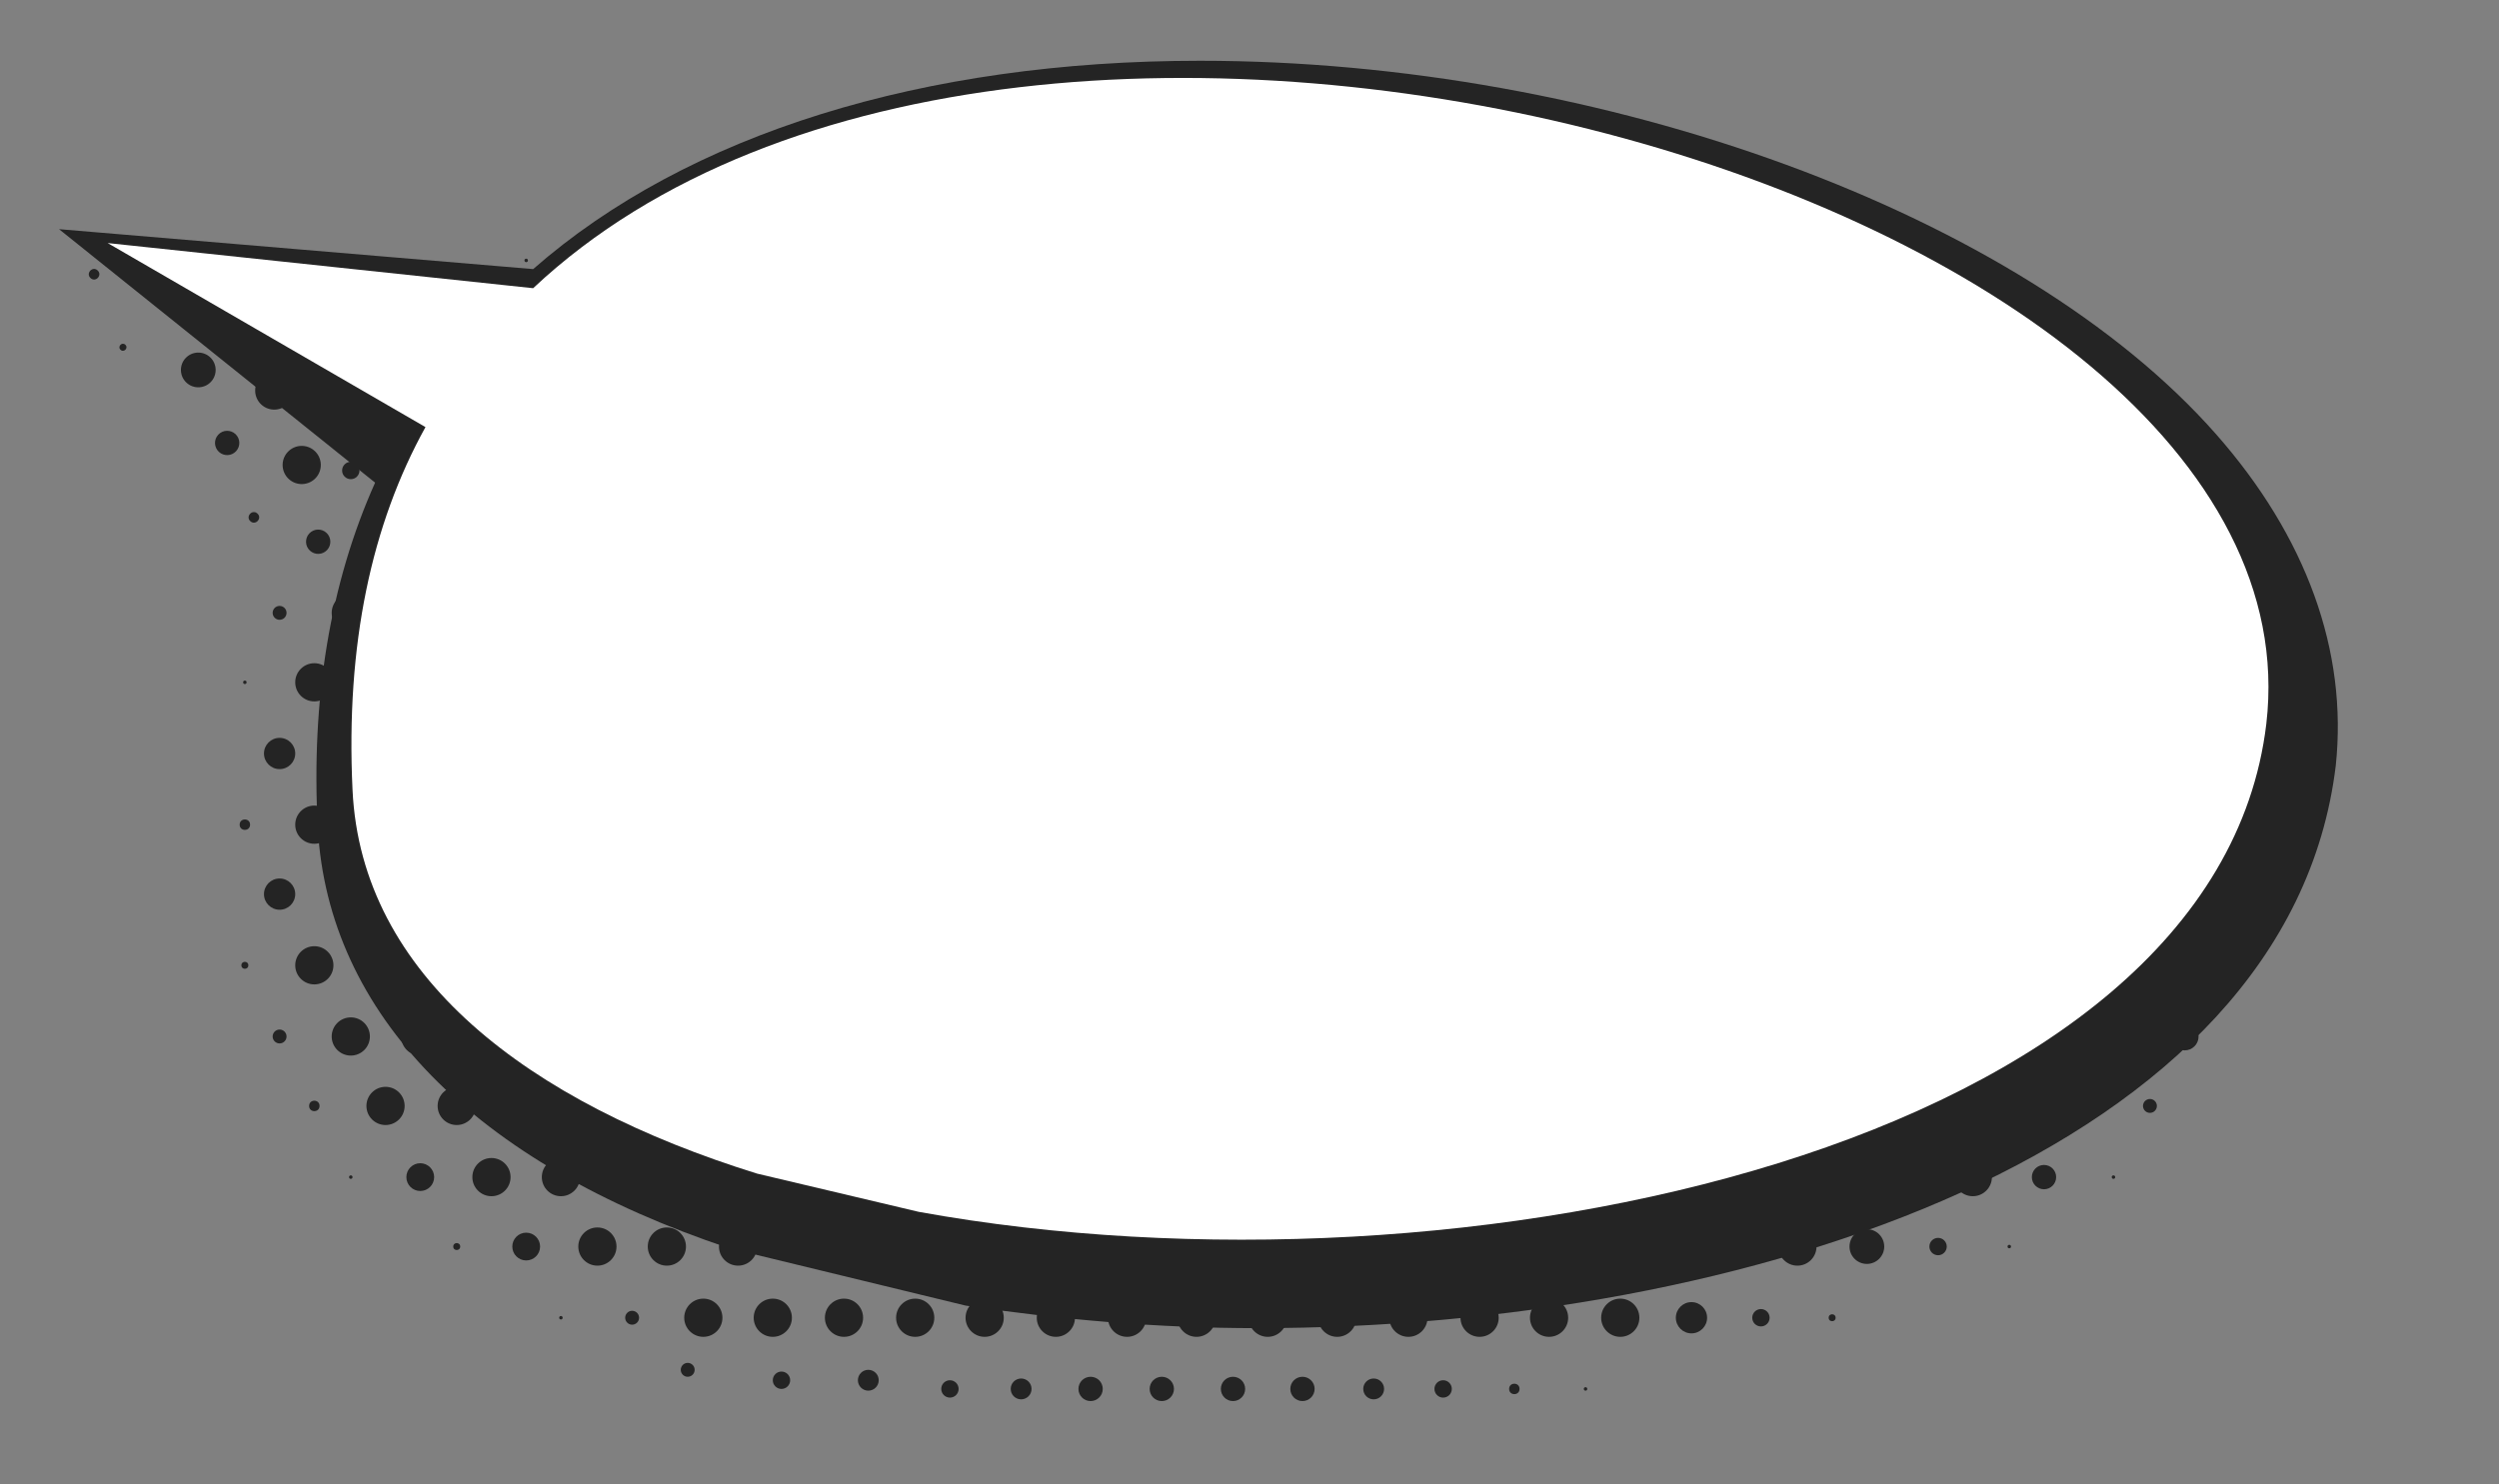
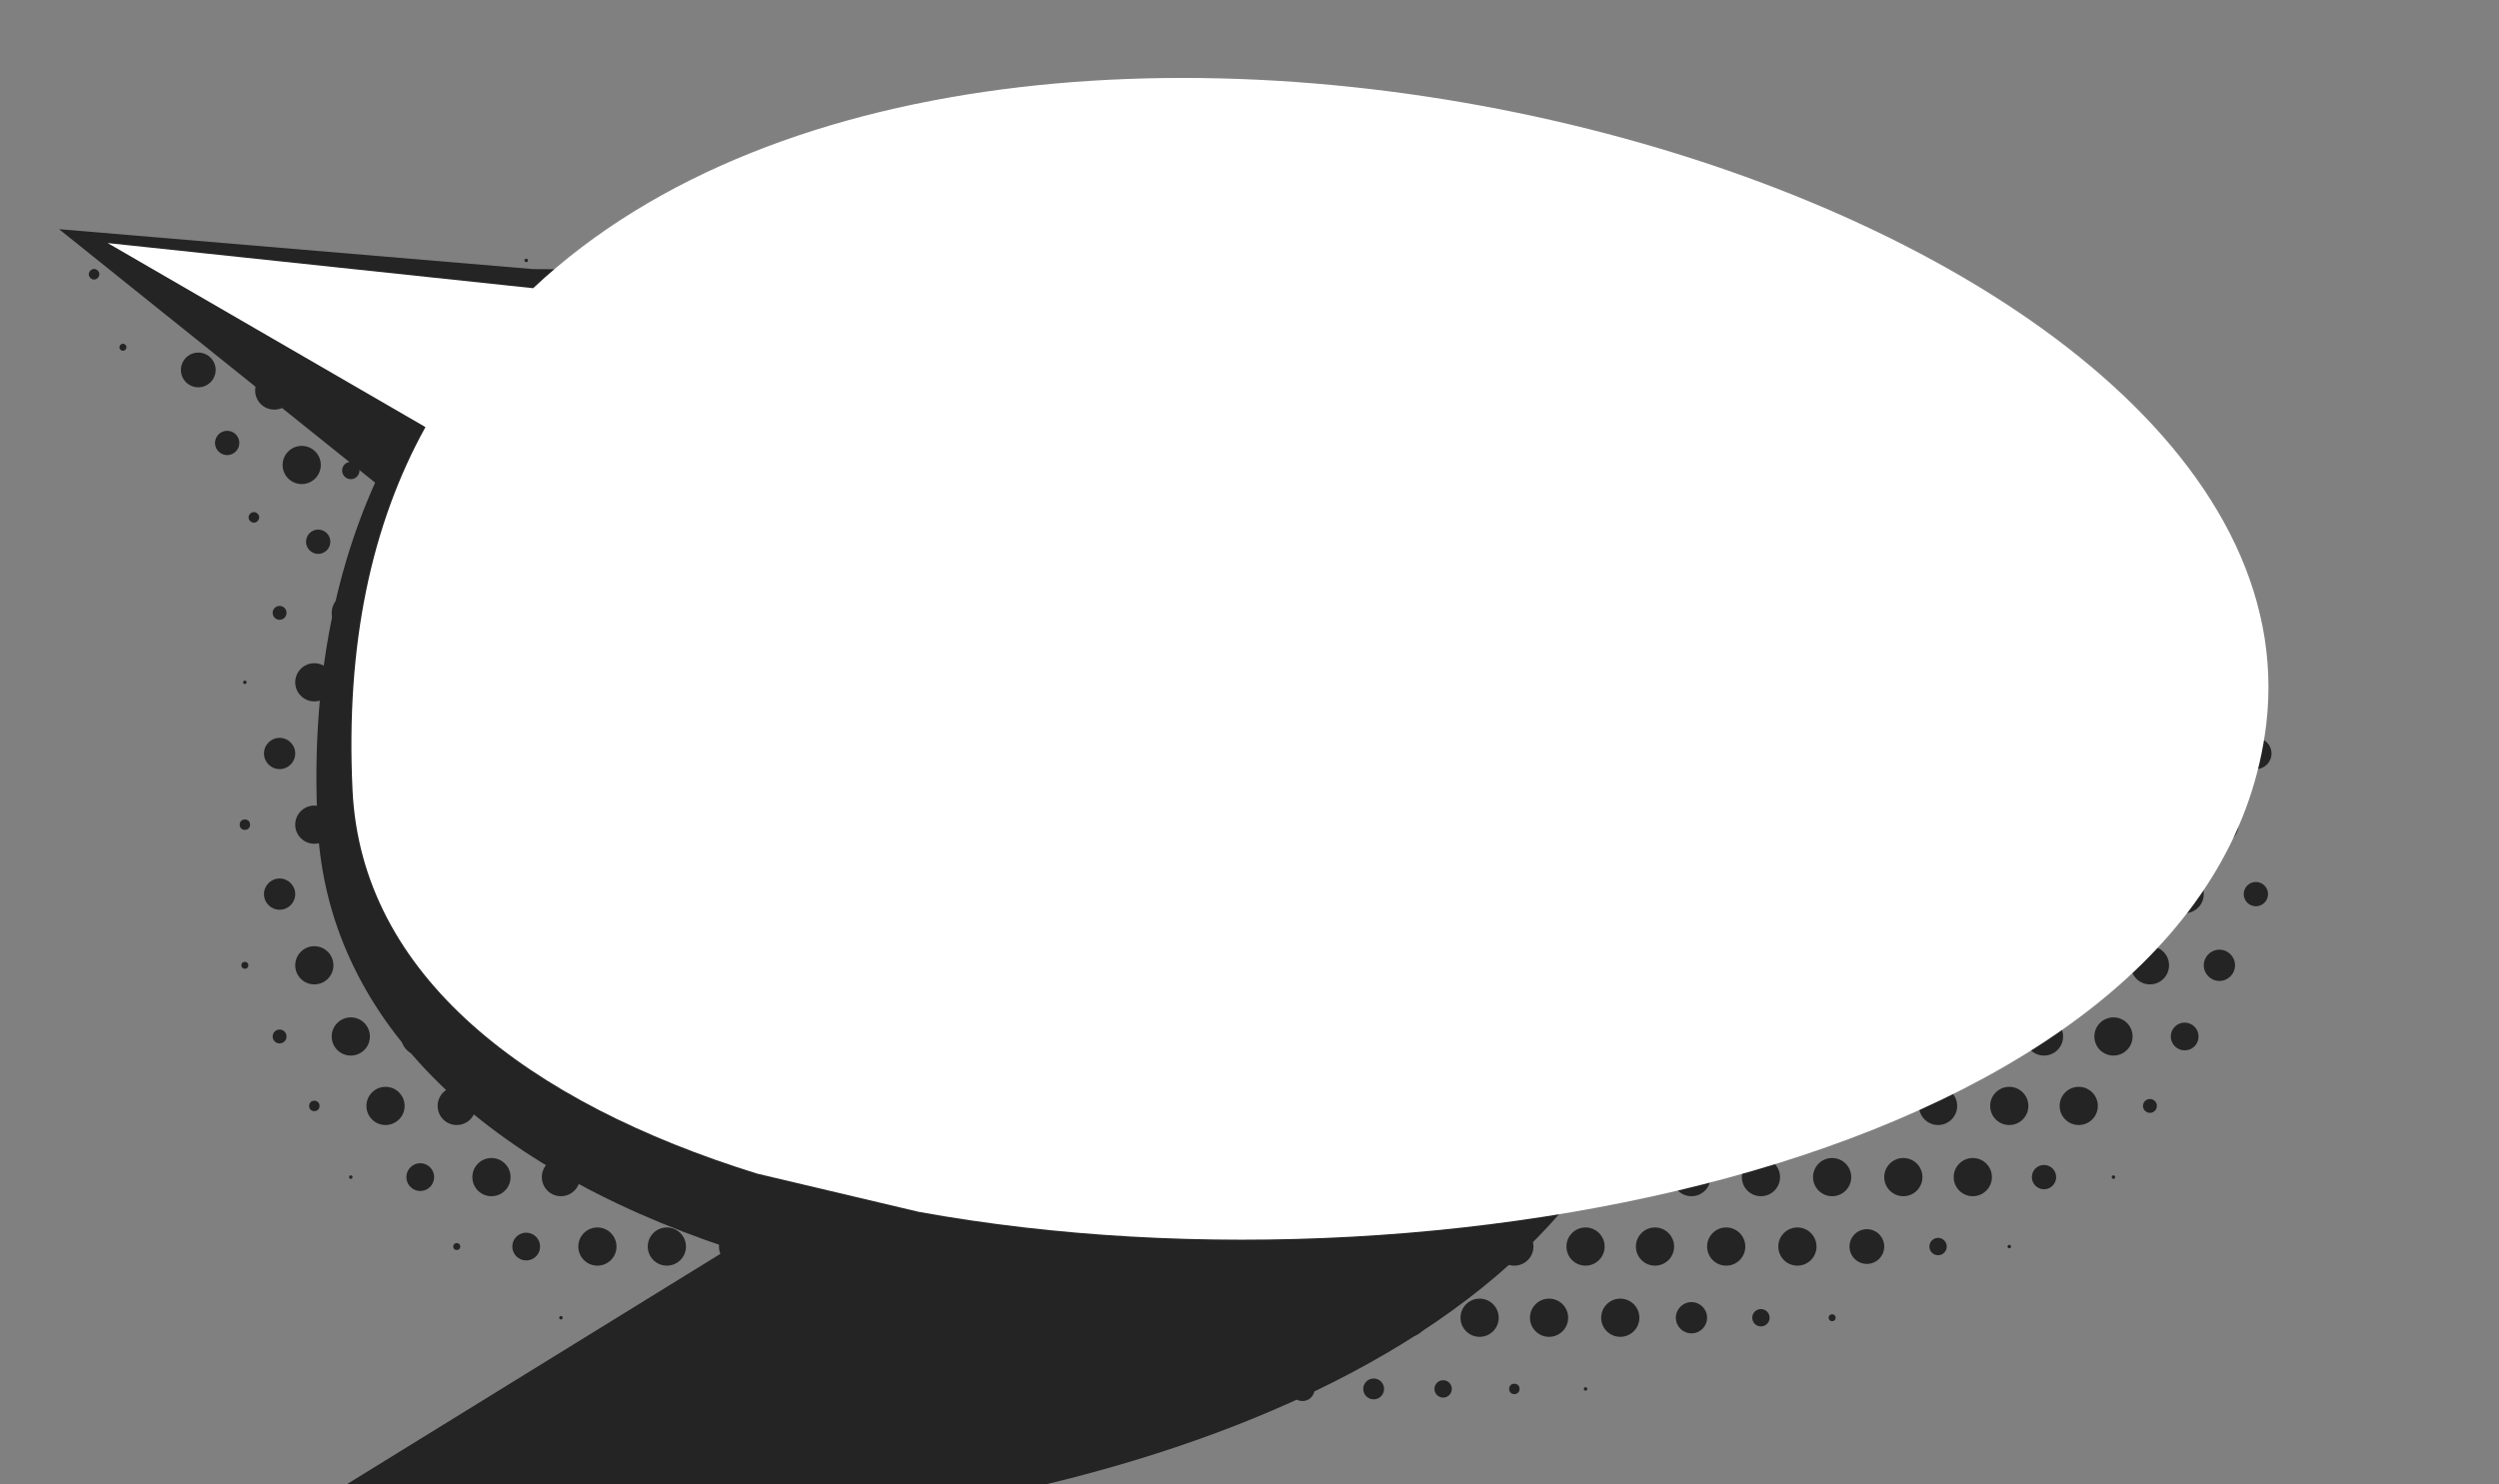
<svg xmlns="http://www.w3.org/2000/svg" id="Режим_изоляции" x="0px" y="0px" viewBox="0 0 143.9 85.5" xml:space="preserve">
  <rect x="0" y="0" width="143.9" height="85.5" fill="#808080" stroke="none" />
  <g>
    <g>
      <ellipse transform="matrix(0.678 -0.735 0.735 0.678 -7.928 23.511)" fill="#242424" cx="22.9" cy="20.8" rx="0.9" ry="0.9" />
      <ellipse transform="matrix(0.678 -0.735 0.735 0.678 -11.016 22.513)" fill="#242424" cx="20.2" cy="23.8" rx="1.1" ry="1.1" />
      <ellipse transform="matrix(0.678 -0.735 0.735 0.678 -14.121 21.401)" fill="#242424" cx="17.4" cy="26.8" rx="1.1" ry="1.1" />
      <ellipse transform="matrix(0.678 -0.735 0.735 0.678 -17.182 20.327)" fill="#242424" cx="14.6" cy="29.8" rx="0.3" ry="0.3" />
      <ellipse transform="matrix(0.678 -0.735 0.735 0.678 -8.438 19.906)" fill="#242424" cx="18.5" cy="19.6" rx="0.9" ry="0.9" />
      <ellipse transform="matrix(0.678 -0.735 0.735 0.678 -11.457 18.852)" fill="#242424" cx="15.8" cy="22.5" rx="1.1" ry="1.1" />
      <ellipse transform="matrix(0.678 -0.735 0.735 0.678 -14.544 17.853)" fill="#242424" cx="13.1" cy="25.5" rx="0.7" ry="0.7" />
      <ellipse transform="matrix(0.678 -0.735 0.735 0.678 -17.017 23.5)" fill="#242424" cx="18.3" cy="31.2" rx="0.7" ry="0.7" />
      <ellipse transform="matrix(0.678 -0.735 0.735 0.678 -8.905 16.32)" fill="#242424" cx="14.2" cy="18.3" rx="0.8" ry="0.8" />
      <ellipse transform="matrix(0.678 -0.735 0.735 0.678 -11.967 15.246)" fill="#242424" cx="11.4" cy="21.3" rx="1" ry="1" />
      <ellipse fill="#242424" cx="8.6" cy="24.3" rx="0" ry="0" />
      <ellipse transform="matrix(0.678 -0.735 0.735 0.678 -9.328 12.772)" fill="#242424" cx="9.9" cy="17" rx="0.8" ry="0.8" />
      <ellipse transform="matrix(0.678 -0.735 0.735 0.678 -12.434 11.661)" fill="#242424" cx="7.1" cy="20" rx="0.2" ry="0.2" />
      <ellipse transform="matrix(0.678 -0.735 0.735 0.678 -9.857 9.053)" fill="#242424" cx="5.4" cy="15.8" rx="0.3" ry="0.3" />
    </g>
    <circle fill="#242424" cx="83.1" cy="6.8" r="0" />
    <circle fill="#242424" cx="79.1" cy="6.8" r="0.1" />
    <circle fill="#242424" cx="75" cy="6.8" r="0.3" />
    <circle fill="#242424" cx="71" cy="6.8" r="0.3" />
    <circle fill="#242424" cx="66.9" cy="6.8" r="0.4" />
    <circle fill="#242424" cx="62.8" cy="6.8" r="0.4" />
    <circle fill="#242424" cx="58.8" cy="6.8" r="0.3" />
    <circle fill="#242424" cx="54.7" cy="6.8" r="0.2" />
    <circle fill="#242424" cx="50.6" cy="6.8" r="0.1" />
    <circle fill="#242424" cx="97.4" cy="10.9" r="0.1" />
    <circle fill="#242424" cx="93.3" cy="10.9" r="0.4" />
    <circle fill="#242424" cx="89.2" cy="10.9" r="0.7" />
    <circle fill="#242424" cx="85.2" cy="10.9" r="1" />
    <circle fill="#242424" cx="81.1" cy="10.9" r="1.1" />
    <circle fill="#242424" cx="77" cy="10.9" r="1.1" />
    <circle fill="#242424" cx="73" cy="10.9" r="1.1" />
    <circle fill="#242424" cx="68.9" cy="10.9" r="1.1" />
    <circle fill="#242424" cx="64.9" cy="10.9" r="1.1" />
    <circle fill="#242424" cx="60.8" cy="10.9" r="1.1" />
    <circle fill="#242424" cx="56.7" cy="10.9" r="1.1" />
    <circle fill="#242424" cx="52.7" cy="10.9" r="1.1" />
    <circle fill="#242424" cx="48.6" cy="10.9" r="1" />
    <circle fill="#242424" cx="44.5" cy="10.9" r="0.7" />
    <circle fill="#242424" cx="40.5" cy="10.9" r="0.4" />
    <circle fill="#242424" cx="36.4" cy="10.9" r="0" />
    <circle fill="#242424" cx="107.5" cy="15" r="0.1" />
    <circle fill="#242424" cx="103.5" cy="15" r="0.5" />
    <circle fill="#242424" cx="99.4" cy="15" r="1" />
    <circle fill="#242424" cx="95.3" cy="15" r="1.1" />
    <circle fill="#242424" cx="91.3" cy="15" r="1.1" />
    <circle fill="#242424" cx="87.2" cy="15" r="1.1" />
    <circle fill="#242424" cx="83.1" cy="15" r="1.1" />
    <circle fill="#242424" cx="79.1" cy="15" r="1.1" />
    <circle fill="#242424" cx="75" cy="15" r="1.1" />
    <circle fill="#242424" cx="71" cy="15" r="1.1" />
    <circle fill="#242424" cx="66.9" cy="15" r="1.1" />
    <circle fill="#242424" cx="62.8" cy="15" r="1.1" />
    <circle fill="#242424" cx="58.8" cy="15" r="1.1" />
    <circle fill="#242424" cx="54.7" cy="15" r="1.1" />
    <circle fill="#242424" cx="50.6" cy="15" r="1.1" />
    <circle fill="#242424" cx="46.6" cy="15" r="1.1" />
    <circle fill="#242424" cx="42.5" cy="15" r="1.1" />
    <circle fill="#242424" cx="38.4" cy="15" r="1.1" />
    <circle fill="#242424" cx="34.4" cy="15" r="0.7" />
    <circle fill="#242424" cx="30.3" cy="15" r="0.1" />
    <circle fill="#242424" cx="113.6" cy="19" r="0.2" />
    <circle fill="#242424" cx="109.6" cy="19" r="0.9" />
    <circle fill="#242424" cx="105.5" cy="19" r="1.1" />
    <circle fill="#242424" cx="101.4" cy="19" r="1.1" />
    <circle fill="#242424" cx="97.4" cy="19" r="1.1" />
    <circle fill="#242424" cx="93.3" cy="19" r="1.1" />
    <circle fill="#242424" cx="89.2" cy="19" r="1.1" />
    <circle fill="#242424" cx="85.2" cy="19" r="1.1" />
    <circle fill="#242424" cx="81.1" cy="19" r="1.1" />
    <circle fill="#242424" cx="77" cy="19" r="1.1" />
    <circle fill="#242424" cx="73" cy="19" r="1.1" />
    <circle fill="#242424" cx="68.9" cy="19" r="1.1" />
    <circle fill="#242424" cx="64.9" cy="19" r="1.1" />
    <circle fill="#242424" cx="60.8" cy="19" r="1.1" />
    <circle fill="#242424" cx="56.7" cy="19" r="1.1" />
    <circle fill="#242424" cx="52.7" cy="19" r="1.1" />
    <circle fill="#242424" cx="48.6" cy="19" r="1.1" />
    <circle fill="#242424" cx="44.5" cy="19" r="1.1" />
    <circle fill="#242424" cx="40.5" cy="19" r="1.1" />
    <circle fill="#242424" cx="36.4" cy="19" r="1.1" />
    <circle fill="#242424" cx="32.3" cy="19" r="1.1" />
    <circle fill="#242424" cx="28.3" cy="19" r="0.7" />
    <circle fill="#242424" cx="24.2" cy="19" r="0" />
    <circle fill="#242424" cx="119.7" cy="23.1" r="0.2" />
    <circle fill="#242424" cx="115.7" cy="23.1" r="0.9" />
    <circle fill="#242424" cx="111.6" cy="23.1" r="1.1" />
    <circle fill="#242424" cx="107.5" cy="23.1" r="1.1" />
    <circle fill="#242424" cx="103.5" cy="23.1" r="1.1" />
    <circle fill="#242424" cx="99.4" cy="23.1" r="1.1" />
    <circle fill="#242424" cx="95.3" cy="23.1" r="1.1" />
    <circle fill="#242424" cx="91.3" cy="23.1" r="1.1" />
    <circle fill="#242424" cx="87.2" cy="23.1" r="1.1" />
    <circle fill="#242424" cx="83.1" cy="23.1" r="1.1" />
    <circle fill="#242424" cx="79.1" cy="23.1" r="1.1" />
    <circle fill="#242424" cx="75" cy="23.1" r="1.1" />
    <circle fill="#242424" cx="71" cy="23.1" r="1.1" />
    <circle fill="#242424" cx="66.9" cy="23.1" r="1.1" />
    <circle fill="#242424" cx="62.8" cy="23.1" r="1.1" />
    <circle fill="#242424" cx="58.8" cy="23.1" r="1.1" />
    <circle fill="#242424" cx="54.7" cy="23.1" r="1.1" />
    <circle fill="#242424" cx="50.6" cy="23.1" r="1.1" />
    <circle fill="#242424" cx="46.6" cy="23.1" r="1.1" />
    <circle fill="#242424" cx="42.5" cy="23.1" r="1.1" />
    <circle fill="#242424" cx="38.4" cy="23.1" r="1.1" />
    <circle fill="#242424" cx="34.4" cy="23.1" r="1.1" />
    <circle fill="#242424" cx="30.3" cy="23.1" r="1.1" />
    <circle fill="#242424" cx="26.3" cy="23.1" r="1.1" />
    <circle fill="#242424" cx="22.2" cy="23.1" r="0.2" />
    <circle fill="#242424" cx="125.8" cy="27.1" r="0" />
    <circle fill="#242424" cx="121.7" cy="27.1" r="0.8" />
    <circle fill="#242424" cx="117.7" cy="27.1" r="1.1" />
    <circle fill="#242424" cx="113.6" cy="27.1" r="1.1" />
    <circle fill="#242424" cx="109.6" cy="27.1" r="1.1" />
    <circle fill="#242424" cx="105.5" cy="27.1" r="1.1" />
    <circle fill="#242424" cx="101.4" cy="27.1" r="1.1" />
    <circle fill="#242424" cx="97.4" cy="27.1" r="1.1" />
    <circle fill="#242424" cx="93.3" cy="27.1" r="1.1" />
    <circle fill="#242424" cx="89.2" cy="27.1" r="1.1" />
    <circle fill="#242424" cx="85.2" cy="27.1" r="1.1" />
    <circle fill="#242424" cx="81.1" cy="27.1" r="1.1" />
    <circle fill="#242424" cx="77" cy="27.1" r="1.1" />
    <circle fill="#242424" cx="73" cy="27.1" r="1.1" />
    <circle fill="#242424" cx="68.9" cy="27.1" r="1.1" />
    <circle fill="#242424" cx="64.9" cy="27.1" r="1.1" />
    <circle fill="#242424" cx="60.8" cy="27.1" r="1.1" />
    <circle fill="#242424" cx="56.7" cy="27.1" r="1.1" />
    <circle fill="#242424" cx="52.7" cy="27.1" r="1.1" />
    <circle fill="#242424" cx="48.6" cy="27.1" r="1.1" />
    <circle fill="#242424" cx="44.5" cy="27.1" r="1.1" />
    <circle fill="#242424" cx="40.5" cy="27.1" r="1.1" />
    <circle fill="#242424" cx="36.4" cy="27.1" r="1.1" />
    <circle fill="#242424" cx="32.3" cy="27.1" r="1.1" />
    <circle fill="#242424" cx="28.3" cy="27.1" r="1.1" />
    <circle fill="#242424" cx="24.2" cy="27.1" r="1.1" />
    <circle fill="#242424" cx="20.2" cy="27.1" r="0.5" />
    <circle fill="#242424" cx="127.8" cy="31.2" r="0.1" />
    <circle fill="#242424" cx="123.8" cy="31.2" r="1" />
    <circle fill="#242424" cx="119.7" cy="31.2" r="1.1" />
    <circle fill="#242424" cx="115.7" cy="31.2" r="1.1" />
    <circle fill="#242424" cx="111.6" cy="31.2" r="1.1" />
    <circle fill="#242424" cx="107.5" cy="31.2" r="1.1" />
    <circle fill="#242424" cx="103.5" cy="31.2" r="1.1" />
    <circle fill="#242424" cx="99.4" cy="31.2" r="1.1" />
    <circle fill="#242424" cx="95.3" cy="31.2" r="1.1" />
    <circle fill="#242424" cx="91.3" cy="31.2" r="1.1" />
    <circle fill="#242424" cx="87.2" cy="31.2" r="1.1" />
    <circle fill="#242424" cx="83.1" cy="31.2" r="1.1" />
    <circle fill="#242424" cx="79.1" cy="31.2" r="1.1" />
    <circle fill="#242424" cx="75" cy="31.2" r="1.1" />
    <circle fill="#242424" cx="71" cy="31.2" r="1.1" />
    <circle fill="#242424" cx="66.9" cy="31.2" r="1.1" />
    <circle fill="#242424" cx="62.8" cy="31.2" r="1.1" />
    <circle fill="#242424" cx="58.8" cy="31.2" r="1.1" />
    <circle fill="#242424" cx="54.7" cy="31.2" r="1.1" />
    <circle fill="#242424" cx="50.6" cy="31.2" r="1.1" />
    <circle fill="#242424" cx="46.6" cy="31.2" r="1.1" />
    <circle fill="#242424" cx="42.5" cy="31.2" r="1.1" />
    <circle fill="#242424" cx="38.4" cy="31.2" r="1.1" />
    <circle fill="#242424" cx="34.4" cy="31.2" r="1.1" />
    <circle fill="#242424" cx="30.3" cy="31.2" r="1.1" />
    <circle fill="#242424" cx="26.3" cy="31.2" r="1.1" />
    <circle fill="#242424" cx="22.2" cy="31.2" r="1.1" />
    <circle fill="#242424" cx="129.9" cy="35.3" r="0.2" />
    <circle fill="#242424" cx="125.8" cy="35.3" r="1.1" />
    <circle fill="#242424" cx="121.7" cy="35.3" r="1.1" />
    <circle fill="#242424" cx="117.7" cy="35.3" r="1.1" />
    <circle fill="#242424" cx="113.6" cy="35.3" r="1.1" />
    <circle fill="#242424" cx="109.6" cy="35.3" r="1.1" />
    <circle fill="#242424" cx="105.5" cy="35.3" r="1.1" />
    <circle fill="#242424" cx="101.4" cy="35.3" r="1.1" />
    <circle fill="#242424" cx="97.4" cy="35.3" r="1.1" />
    <circle fill="#242424" cx="93.3" cy="35.3" r="1.1" />
    <circle fill="#242424" cx="89.2" cy="35.3" r="1.1" />
    <circle fill="#242424" cx="85.2" cy="35.3" r="1.1" />
    <circle fill="#242424" cx="81.1" cy="35.3" r="1.1" />
    <circle fill="#242424" cx="77" cy="35.3" r="1.1" />
    <circle fill="#242424" cx="73" cy="35.3" r="1.1" />
    <circle fill="#242424" cx="68.9" cy="35.3" r="1.1" />
    <circle fill="#242424" cx="64.9" cy="35.3" r="1.1" />
    <circle fill="#242424" cx="60.8" cy="35.3" r="1.1" />
    <circle fill="#242424" cx="56.7" cy="35.3" r="1.1" />
    <circle fill="#242424" cx="52.7" cy="35.3" r="1.1" />
    <circle fill="#242424" cx="48.6" cy="35.3" r="1.1" />
    <circle fill="#242424" cx="44.5" cy="35.3" r="1.1" />
    <circle fill="#242424" cx="40.5" cy="35.3" r="1.1" />
    <circle fill="#242424" cx="36.4" cy="35.3" r="1.1" />
    <circle fill="#242424" cx="32.3" cy="35.3" r="1.1" />
    <circle fill="#242424" cx="28.3" cy="35.3" r="1.1" />
    <circle fill="#242424" cx="24.2" cy="35.3" r="1.1" />
    <circle fill="#242424" cx="20.2" cy="35.3" r="1.1" />
    <circle fill="#242424" cx="16.1" cy="35.3" r="0.4" />
    <circle fill="#242424" cx="127.8" cy="39.3" r="1.1" />
    <circle fill="#242424" cx="123.8" cy="39.3" r="1.1" />
    <circle fill="#242424" cx="119.7" cy="39.3" r="1.1" />
    <circle fill="#242424" cx="115.7" cy="39.3" r="1.1" />
    <circle fill="#242424" cx="111.6" cy="39.3" r="1.1" />
    <circle fill="#242424" cx="107.5" cy="39.3" r="1.1" />
    <circle fill="#242424" cx="103.5" cy="39.3" r="1.1" />
    <circle fill="#242424" cx="99.4" cy="39.3" r="1.1" />
    <circle fill="#242424" cx="95.3" cy="39.3" r="1.1" />
    <circle fill="#242424" cx="91.3" cy="39.3" r="1.1" />
    <circle fill="#242424" cx="87.2" cy="39.3" r="1.1" />
    <circle fill="#242424" cx="83.1" cy="39.3" r="1.1" />
    <circle fill="#242424" cx="79.1" cy="39.3" r="1.1" />
    <circle fill="#242424" cx="75" cy="39.3" r="1.1" />
    <circle fill="#242424" cx="71" cy="39.3" r="1.1" />
    <circle fill="#242424" cx="66.9" cy="39.3" r="1.1" />
    <circle fill="#242424" cx="62.8" cy="39.3" r="1.1" />
    <circle fill="#242424" cx="58.8" cy="39.3" r="1.1" />
    <circle fill="#242424" cx="54.7" cy="39.3" r="1.1" />
    <circle fill="#242424" cx="50.6" cy="39.3" r="1.1" />
    <circle fill="#242424" cx="46.6" cy="39.3" r="1.1" />
    <circle fill="#242424" cx="42.5" cy="39.3" r="1.1" />
    <circle fill="#242424" cx="38.4" cy="39.3" r="1.1" />
    <circle fill="#242424" cx="34.4" cy="39.3" r="1.1" />
    <circle fill="#242424" cx="30.3" cy="39.3" r="1.1" />
    <circle fill="#242424" cx="26.3" cy="39.3" r="1.1" />
    <circle fill="#242424" cx="22.2" cy="39.3" r="1.1" />
    <circle fill="#242424" cx="18.1" cy="39.3" r="1.1" />
    <circle fill="#242424" cx="14.1" cy="39.3" r="0.1" />
    <circle fill="#242424" cx="129.9" cy="43.4" r="0.9" />
    <circle fill="#242424" cx="125.8" cy="43.4" r="1.1" />
    <circle fill="#242424" cx="121.7" cy="43.4" r="1.1" />
    <circle fill="#242424" cx="117.7" cy="43.4" r="1.1" />
    <circle fill="#242424" cx="113.6" cy="43.4" r="1.1" />
    <circle fill="#242424" cx="109.6" cy="43.4" r="1.1" />
    <circle fill="#242424" cx="105.5" cy="43.4" r="1.1" />
    <circle fill="#242424" cx="101.4" cy="43.4" r="1.1" />
    <circle fill="#242424" cx="97.4" cy="43.4" r="1.1" />
    <circle fill="#242424" cx="93.3" cy="43.4" r="1.1" />
    <circle fill="#242424" cx="89.2" cy="43.4" r="1.1" />
    <circle fill="#242424" cx="85.2" cy="43.4" r="1.1" />
    <circle fill="#242424" cx="81.1" cy="43.4" r="1.1" />
    <circle fill="#242424" cx="77" cy="43.4" r="1.1" />
    <circle fill="#242424" cx="73" cy="43.4" r="1.1" />
    <circle fill="#242424" cx="68.9" cy="43.4" r="1.1" />
    <circle fill="#242424" cx="64.9" cy="43.4" r="1.1" />
    <circle fill="#242424" cx="60.8" cy="43.4" r="1.1" />
    <circle fill="#242424" cx="56.7" cy="43.4" r="1.1" />
    <circle fill="#242424" cx="52.7" cy="43.4" r="1.1" />
    <circle fill="#242424" cx="48.6" cy="43.4" r="1.1" />
    <circle fill="#242424" cx="44.5" cy="43.4" r="1.1" />
    <circle fill="#242424" cx="40.5" cy="43.4" r="1.1" />
    <circle fill="#242424" cx="36.4" cy="43.4" r="1.1" />
    <circle fill="#242424" cx="32.3" cy="43.4" r="1.1" />
    <circle fill="#242424" cx="28.3" cy="43.4" r="1.1" />
    <circle fill="#242424" cx="24.2" cy="43.4" r="1.1" />
    <circle fill="#242424" cx="20.2" cy="43.4" r="1.1" />
    <circle fill="#242424" cx="16.1" cy="43.4" r="0.9" />
    <circle fill="#242424" cx="127.8" cy="47.5" r="1.1" />
    <circle fill="#242424" cx="123.8" cy="47.5" r="1.1" />
    <circle fill="#242424" cx="119.7" cy="47.5" r="1.1" />
    <circle fill="#242424" cx="115.7" cy="47.5" r="1.1" />
    <circle fill="#242424" cx="111.6" cy="47.5" r="1.1" />
    <circle fill="#242424" cx="107.5" cy="47.5" r="1.1" />
    <circle fill="#242424" cx="103.5" cy="47.5" r="1.1" />
    <circle fill="#242424" cx="99.4" cy="47.5" r="1.1" />
    <circle fill="#242424" cx="95.3" cy="47.5" r="1.1" />
    <circle fill="#242424" cx="91.3" cy="47.5" r="1.1" />
    <circle fill="#242424" cx="87.2" cy="47.5" r="1.1" />
    <circle fill="#242424" cx="83.1" cy="47.5" r="1.1" />
    <circle fill="#242424" cx="79.1" cy="47.5" r="1.1" />
    <circle fill="#242424" cx="75" cy="47.5" r="1.1" />
    <circle fill="#242424" cx="71" cy="47.5" r="1.1" />
    <circle fill="#242424" cx="66.9" cy="47.5" r="1.1" />
-     <circle fill="#242424" cx="62.8" cy="47.5" r="1.1" />
    <circle fill="#242424" cx="58.8" cy="47.5" r="1.1" />
    <circle fill="#242424" cx="54.7" cy="47.5" r="1.1" />
    <circle fill="#242424" cx="50.6" cy="47.5" r="1.1" />
    <circle fill="#242424" cx="46.6" cy="47.5" r="1.1" />
    <circle fill="#242424" cx="42.5" cy="47.5" r="1.1" />
    <circle fill="#242424" cx="38.4" cy="47.5" r="1.1" />
    <circle fill="#242424" cx="34.4" cy="47.5" r="1.1" />
    <circle fill="#242424" cx="30.3" cy="47.5" r="1.1" />
    <circle fill="#242424" cx="26.3" cy="47.5" r="1.1" />
    <circle fill="#242424" cx="22.2" cy="47.5" r="1.1" />
    <circle fill="#242424" cx="18.1" cy="47.5" r="1.1" />
    <circle fill="#242424" cx="14.1" cy="47.5" r="0.3" />
    <circle fill="#242424" cx="129.9" cy="51.5" r="0.7" />
    <circle fill="#242424" cx="125.8" cy="51.5" r="1.1" />
    <circle fill="#242424" cx="121.7" cy="51.5" r="1.1" />
    <circle fill="#242424" cx="117.7" cy="51.5" r="1.1" />
    <circle fill="#242424" cx="113.6" cy="51.5" r="1.1" />
    <circle fill="#242424" cx="109.6" cy="51.5" r="1.1" />
    <circle fill="#242424" cx="105.5" cy="51.5" r="1.1" />
    <circle fill="#242424" cx="101.4" cy="51.5" r="1.1" />
    <circle fill="#242424" cx="97.4" cy="51.5" r="1.1" />
    <circle fill="#242424" cx="93.3" cy="51.5" r="1.1" />
    <circle fill="#242424" cx="89.2" cy="51.5" r="1.1" />
    <circle fill="#242424" cx="85.2" cy="51.5" r="1.1" />
    <circle fill="#242424" cx="81.1" cy="51.5" r="1.1" />
    <circle fill="#242424" cx="77" cy="51.5" r="1.1" />
    <circle fill="#242424" cx="73" cy="51.5" r="1.1" />
    <circle fill="#242424" cx="68.9" cy="51.5" r="1.1" />
    <circle fill="#242424" cx="64.9" cy="51.5" r="1.1" />
    <circle fill="#242424" cx="60.8" cy="51.5" r="1.1" />
    <circle fill="#242424" cx="56.7" cy="51.5" r="1.1" />
    <circle fill="#242424" cx="52.7" cy="51.5" r="1.1" />
    <circle fill="#242424" cx="48.6" cy="51.5" r="1.1" />
    <circle fill="#242424" cx="44.5" cy="51.5" r="1.1" />
    <circle fill="#242424" cx="40.5" cy="51.5" r="1.1" />
    <circle fill="#242424" cx="36.4" cy="51.5" r="1.1" />
    <circle fill="#242424" cx="32.3" cy="51.5" r="1.1" />
    <circle fill="#242424" cx="28.3" cy="51.5" r="1.1" />
    <circle fill="#242424" cx="24.2" cy="51.5" r="1.1" />
    <circle fill="#242424" cx="20.2" cy="51.5" r="1.1" />
    <circle fill="#242424" cx="16.1" cy="51.5" r="0.9" />
    <circle fill="#242424" cx="127.8" cy="55.6" r="0.9" />
    <circle fill="#242424" cx="123.8" cy="55.6" r="1.1" />
    <circle fill="#242424" cx="119.7" cy="55.6" r="1.1" />
    <circle fill="#242424" cx="115.7" cy="55.6" r="1.1" />
    <circle fill="#242424" cx="111.6" cy="55.6" r="1.1" />
    <circle fill="#242424" cx="107.5" cy="55.6" r="1.1" />
    <circle fill="#242424" cx="103.5" cy="55.6" r="1.1" />
    <circle fill="#242424" cx="99.4" cy="55.6" r="1.1" />
    <circle fill="#242424" cx="95.3" cy="55.6" r="1.1" />
    <circle fill="#242424" cx="91.3" cy="55.6" r="1.1" />
    <circle fill="#242424" cx="87.2" cy="55.6" r="1.1" />
    <circle fill="#242424" cx="83.1" cy="55.6" r="1.1" />
    <circle fill="#242424" cx="79.1" cy="55.6" r="1.1" />
    <circle fill="#242424" cx="75" cy="55.6" r="1.1" />
    <circle fill="#242424" cx="71" cy="55.6" r="1.1" />
    <circle fill="#242424" cx="66.9" cy="55.6" r="1.1" />
    <circle fill="#242424" cx="62.8" cy="55.6" r="1.1" />
    <circle fill="#242424" cx="58.8" cy="55.6" r="1.1" />
    <circle fill="#242424" cx="54.7" cy="55.6" r="1.1" />
    <circle fill="#242424" cx="50.6" cy="55.6" r="1.1" />
    <circle fill="#242424" cx="46.6" cy="55.6" r="1.1" />
    <circle fill="#242424" cx="42.5" cy="55.6" r="1.1" />
    <circle fill="#242424" cx="38.4" cy="55.6" r="1.1" />
    <circle fill="#242424" cx="34.4" cy="55.6" r="1.1" />
    <circle fill="#242424" cx="30.3" cy="55.6" r="1.1" />
    <circle fill="#242424" cx="26.3" cy="55.6" r="1.1" />
    <circle fill="#242424" cx="22.2" cy="55.6" r="1.1" />
    <circle fill="#242424" cx="18.1" cy="55.6" r="1.1" />
    <circle fill="#242424" cx="14.1" cy="55.6" r="0.2" />
    <circle fill="#242424" cx="125.8" cy="59.7" r="0.8" />
    <circle fill="#242424" cx="121.7" cy="59.7" r="1.1" />
    <circle fill="#242424" cx="117.7" cy="59.7" r="1.1" />
    <circle fill="#242424" cx="113.6" cy="59.7" r="1.1" />
    <circle fill="#242424" cx="109.6" cy="59.7" r="1.1" />
    <circle fill="#242424" cx="105.5" cy="59.7" r="1.1" />
    <circle fill="#242424" cx="101.4" cy="59.7" r="1.1" />
    <circle fill="#242424" cx="97.4" cy="59.7" r="1.1" />
    <circle fill="#242424" cx="93.3" cy="59.7" r="1.1" />
    <circle fill="#242424" cx="89.2" cy="59.7" r="1.1" />
    <circle fill="#242424" cx="85.2" cy="59.7" r="1.1" />
    <circle fill="#242424" cx="81.1" cy="59.7" r="1.1" />
    <circle fill="#242424" cx="77" cy="59.7" r="1.1" />
    <circle fill="#242424" cx="73" cy="59.7" r="1.1" />
    <circle fill="#242424" cx="68.9" cy="59.7" r="1.1" />
    <circle fill="#242424" cx="64.9" cy="59.7" r="1.1" />
    <circle fill="#242424" cx="60.8" cy="59.7" r="1.1" />
    <circle fill="#242424" cx="56.7" cy="59.7" r="1.1" />
    <circle fill="#242424" cx="52.7" cy="59.7" r="1.1" />
    <circle fill="#242424" cx="48.6" cy="59.7" r="1.1" />
    <circle fill="#242424" cx="44.5" cy="59.7" r="1.1" />
    <circle fill="#242424" cx="40.5" cy="59.7" r="1.1" />
    <circle fill="#242424" cx="36.4" cy="59.7" r="1.1" />
    <circle fill="#242424" cx="32.3" cy="59.7" r="1.1" />
    <circle fill="#242424" cx="28.3" cy="59.7" r="1.1" />
    <circle fill="#242424" cx="24.2" cy="59.7" r="1.1" />
    <circle fill="#242424" cx="20.2" cy="59.7" r="1.1" />
    <circle fill="#242424" cx="16.1" cy="59.7" r="0.4" />
    <circle fill="#242424" cx="123.8" cy="63.7" r="0.4" />
    <circle fill="#242424" cx="119.7" cy="63.7" r="1.1" />
    <circle fill="#242424" cx="115.7" cy="63.7" r="1.1" />
    <circle fill="#242424" cx="111.6" cy="63.7" r="1.1" />
    <circle fill="#242424" cx="107.5" cy="63.7" r="1.1" />
    <circle fill="#242424" cx="103.5" cy="63.7" r="1.1" />
    <circle fill="#242424" cx="99.4" cy="63.7" r="1.1" />
    <circle fill="#242424" cx="95.3" cy="63.7" r="1.1" />
    <circle fill="#242424" cx="91.3" cy="63.7" r="1.1" />
    <circle fill="#242424" cx="87.2" cy="63.7" r="1.1" />
    <circle fill="#242424" cx="83.1" cy="63.7" r="1.1" />
    <circle fill="#242424" cx="79.1" cy="63.7" r="1.1" />
    <circle fill="#242424" cx="75" cy="63.7" r="1.1" />
    <circle fill="#242424" cx="71" cy="63.7" r="1.1" />
    <circle fill="#242424" cx="66.9" cy="63.7" r="1.1" />
    <circle fill="#242424" cx="62.8" cy="63.7" r="1.1" />
    <circle fill="#242424" cx="58.8" cy="63.7" r="1.1" />
    <circle fill="#242424" cx="54.7" cy="63.7" r="1.1" />
    <circle fill="#242424" cx="50.6" cy="63.7" r="1.1" />
    <circle fill="#242424" cx="46.6" cy="63.7" r="1.1" />
    <circle fill="#242424" cx="42.5" cy="63.7" r="1.1" />
    <circle fill="#242424" cx="38.4" cy="63.7" r="1.1" />
    <circle fill="#242424" cx="34.4" cy="63.7" r="1.1" />
    <circle fill="#242424" cx="30.3" cy="63.7" r="1.1" />
    <circle fill="#242424" cx="26.3" cy="63.7" r="1.1" />
    <circle fill="#242424" cx="22.2" cy="63.7" r="1.1" />
    <circle fill="#242424" cx="18.1" cy="63.7" r="0.3" />
    <circle fill="#242424" cx="121.7" cy="67.8" r="0.1" />
    <circle fill="#242424" cx="117.7" cy="67.8" r="0.7" />
    <circle fill="#242424" cx="113.6" cy="67.8" r="1.1" />
    <circle fill="#242424" cx="109.6" cy="67.8" r="1.1" />
    <circle fill="#242424" cx="105.5" cy="67.8" r="1.1" />
    <circle fill="#242424" cx="101.4" cy="67.8" r="1.1" />
    <circle fill="#242424" cx="97.4" cy="67.8" r="1.1" />
    <circle fill="#242424" cx="93.3" cy="67.8" r="1.1" />
    <circle fill="#242424" cx="89.2" cy="67.8" r="1.1" />
    <circle fill="#242424" cx="85.2" cy="67.8" r="1.1" />
    <circle fill="#242424" cx="81.1" cy="67.8" r="1.1" />
    <circle fill="#242424" cx="77" cy="67.8" r="1.1" />
    <circle fill="#242424" cx="73" cy="67.8" r="1.1" />
    <circle fill="#242424" cx="68.9" cy="67.8" r="1.1" />
    <circle fill="#242424" cx="64.9" cy="67.8" r="1.1" />
    <circle fill="#242424" cx="60.8" cy="67.8" r="1.1" />
    <circle fill="#242424" cx="56.7" cy="67.8" r="1.1" />
    <circle fill="#242424" cx="52.7" cy="67.8" r="1.1" />
    <circle fill="#242424" cx="48.6" cy="67.8" r="1.1" />
    <circle fill="#242424" cx="44.5" cy="67.8" r="1.1" />
    <circle fill="#242424" cx="40.5" cy="67.8" r="1.1" />
    <circle fill="#242424" cx="36.4" cy="67.8" r="1.1" />
    <circle fill="#242424" cx="32.3" cy="67.8" r="1.1" />
    <circle fill="#242424" cx="28.3" cy="67.8" r="1.1" />
    <circle fill="#242424" cx="24.2" cy="67.8" r="0.8" />
    <circle fill="#242424" cx="20.2" cy="67.8" r="0.1" />
    <circle fill="#242424" cx="115.7" cy="71.8" r="0.1" />
    <circle fill="#242424" cx="111.6" cy="71.8" r="0.5" />
    <circle fill="#242424" cx="107.5" cy="71.8" r="1" />
    <circle fill="#242424" cx="103.5" cy="71.8" r="1.1" />
    <circle fill="#242424" cx="99.4" cy="71.8" r="1.1" />
    <circle fill="#242424" cx="95.3" cy="71.8" r="1.1" />
    <circle fill="#242424" cx="91.3" cy="71.8" r="1.1" />
    <circle fill="#242424" cx="87.2" cy="71.8" r="1.1" />
    <circle fill="#242424" cx="83.1" cy="71.8" r="1.1" />
    <circle fill="#242424" cx="79.1" cy="71.8" r="1.1" />
    <circle fill="#242424" cx="75" cy="71.8" r="1.1" />
    <circle fill="#242424" cx="71" cy="71.8" r="1.1" />
    <circle fill="#242424" cx="66.9" cy="71.8" r="1.1" />
    <circle fill="#242424" cx="62.8" cy="71.8" r="1.1" />
    <circle fill="#242424" cx="58.8" cy="71.8" r="1.1" />
    <circle fill="#242424" cx="54.7" cy="71.8" r="1.1" />
    <circle fill="#242424" cx="50.6" cy="71.8" r="1.1" />
    <circle fill="#242424" cx="46.6" cy="71.8" r="1.1" />
    <circle fill="#242424" cx="42.5" cy="71.8" r="1.1" />
    <circle fill="#242424" cx="38.4" cy="71.8" r="1.1" />
    <circle fill="#242424" cx="34.4" cy="71.8" r="1.1" />
    <circle fill="#242424" cx="30.3" cy="71.8" r="0.8" />
    <circle fill="#242424" cx="26.3" cy="71.8" r="0.2" />
    <circle fill="#242424" cx="105.5" cy="75.9" r="0.2" />
    <circle fill="#242424" cx="101.4" cy="75.9" r="0.5" />
    <circle fill="#242424" cx="97.4" cy="75.9" r="0.9" />
    <circle fill="#242424" cx="93.3" cy="75.9" r="1.1" />
    <circle fill="#242424" cx="89.2" cy="75.9" r="1.1" />
    <circle fill="#242424" cx="85.2" cy="75.9" r="1.1" />
    <circle fill="#242424" cx="81.1" cy="75.9" r="1.1" />
    <circle fill="#242424" cx="77" cy="75.9" r="1.1" />
    <circle fill="#242424" cx="73" cy="75.9" r="1.1" />
    <circle fill="#242424" cx="68.9" cy="75.9" r="1.1" />
    <circle fill="#242424" cx="64.9" cy="75.9" r="1.1" />
    <circle fill="#242424" cx="60.8" cy="75.9" r="1.1" />
    <circle fill="#242424" cx="56.7" cy="75.9" r="1.1" />
    <circle fill="#242424" cx="52.7" cy="75.9" r="1.1" />
    <circle fill="#242424" cx="48.6" cy="75.9" r="1.1" />
    <circle fill="#242424" cx="44.5" cy="75.9" r="1.1" />
    <circle fill="#242424" cx="40.5" cy="75.9" r="1.1" />
    <circle fill="#242424" cx="36.4" cy="75.9" r="0.4" />
    <circle fill="#242424" cx="39.6" cy="78.9" r="0.4" />
    <circle fill="#242424" cx="32.3" cy="75.9" r="0.1" />
    <circle fill="#242424" cx="95.3" cy="80" r="0" />
    <circle fill="#242424" cx="91.3" cy="80" r="0.1" />
    <circle fill="#242424" cx="87.2" cy="80" r="0.3" />
    <circle fill="#242424" cx="83.1" cy="80" r="0.5" />
    <circle fill="#242424" cx="79.1" cy="80" r="0.6" />
    <circle fill="#242424" cx="75" cy="80" r="0.7" />
    <circle fill="#242424" cx="71" cy="80" r="0.7" />
    <circle fill="#242424" cx="66.9" cy="80" r="0.7" />
    <circle fill="#242424" cx="62.8" cy="80" r="0.7" />
    <circle fill="#242424" cx="58.8" cy="80" r="0.6" />
    <circle fill="#242424" cx="50" cy="79.5" r="0.6" />
    <circle fill="#242424" cx="54.7" cy="80" r="0.5" />
    <circle fill="#242424" cx="45" cy="79.5" r="0.5" />
    <circle fill="#242424" cx="52.7" cy="84" r="0" />
  </g>
  <g>
-     <path fill="#242424" d="M42,71.9C27.3,67,18.9,58.4,18.3,47.7c-0.4-7.4,0.7-14.1,3.3-19.9L3.4,13.2l27.3,2.3 c8.9-7.8,22.5-12,38.4-12c23.2,0,47.3,8.8,58.5,21.5c5.2,5.9,7.6,12.5,6.9,19.1c-2.7,22.3-34,32.4-62.1,32.4 c-5.8,0-11.4-0.5-16.8-1.3L42,71.9z" />
+     <path fill="#242424" d="M42,71.9C27.3,67,18.9,58.4,18.3,47.7c-0.4-7.4,0.7-14.1,3.3-19.9L3.4,13.2l27.3,2.3 c23.2,0,47.3,8.8,58.5,21.5c5.2,5.9,7.6,12.5,6.9,19.1c-2.7,22.3-34,32.4-62.1,32.4 c-5.8,0-11.4-0.5-16.8-1.3L42,71.9z" />
    <path fill="#FFFFFF" d="M24.5,24.6c-3.1,5.6-4.6,12.5-4.2,20.9c0.5,10.7,10.1,18,23.3,22.1l9.3,2.2c31.4,5.7,74.7-3.8,77.6-28.1 C134.1,11,58.9-9.9,30.7,16.6L6.2,14L24.5,24.6z" />
  </g>
</svg>